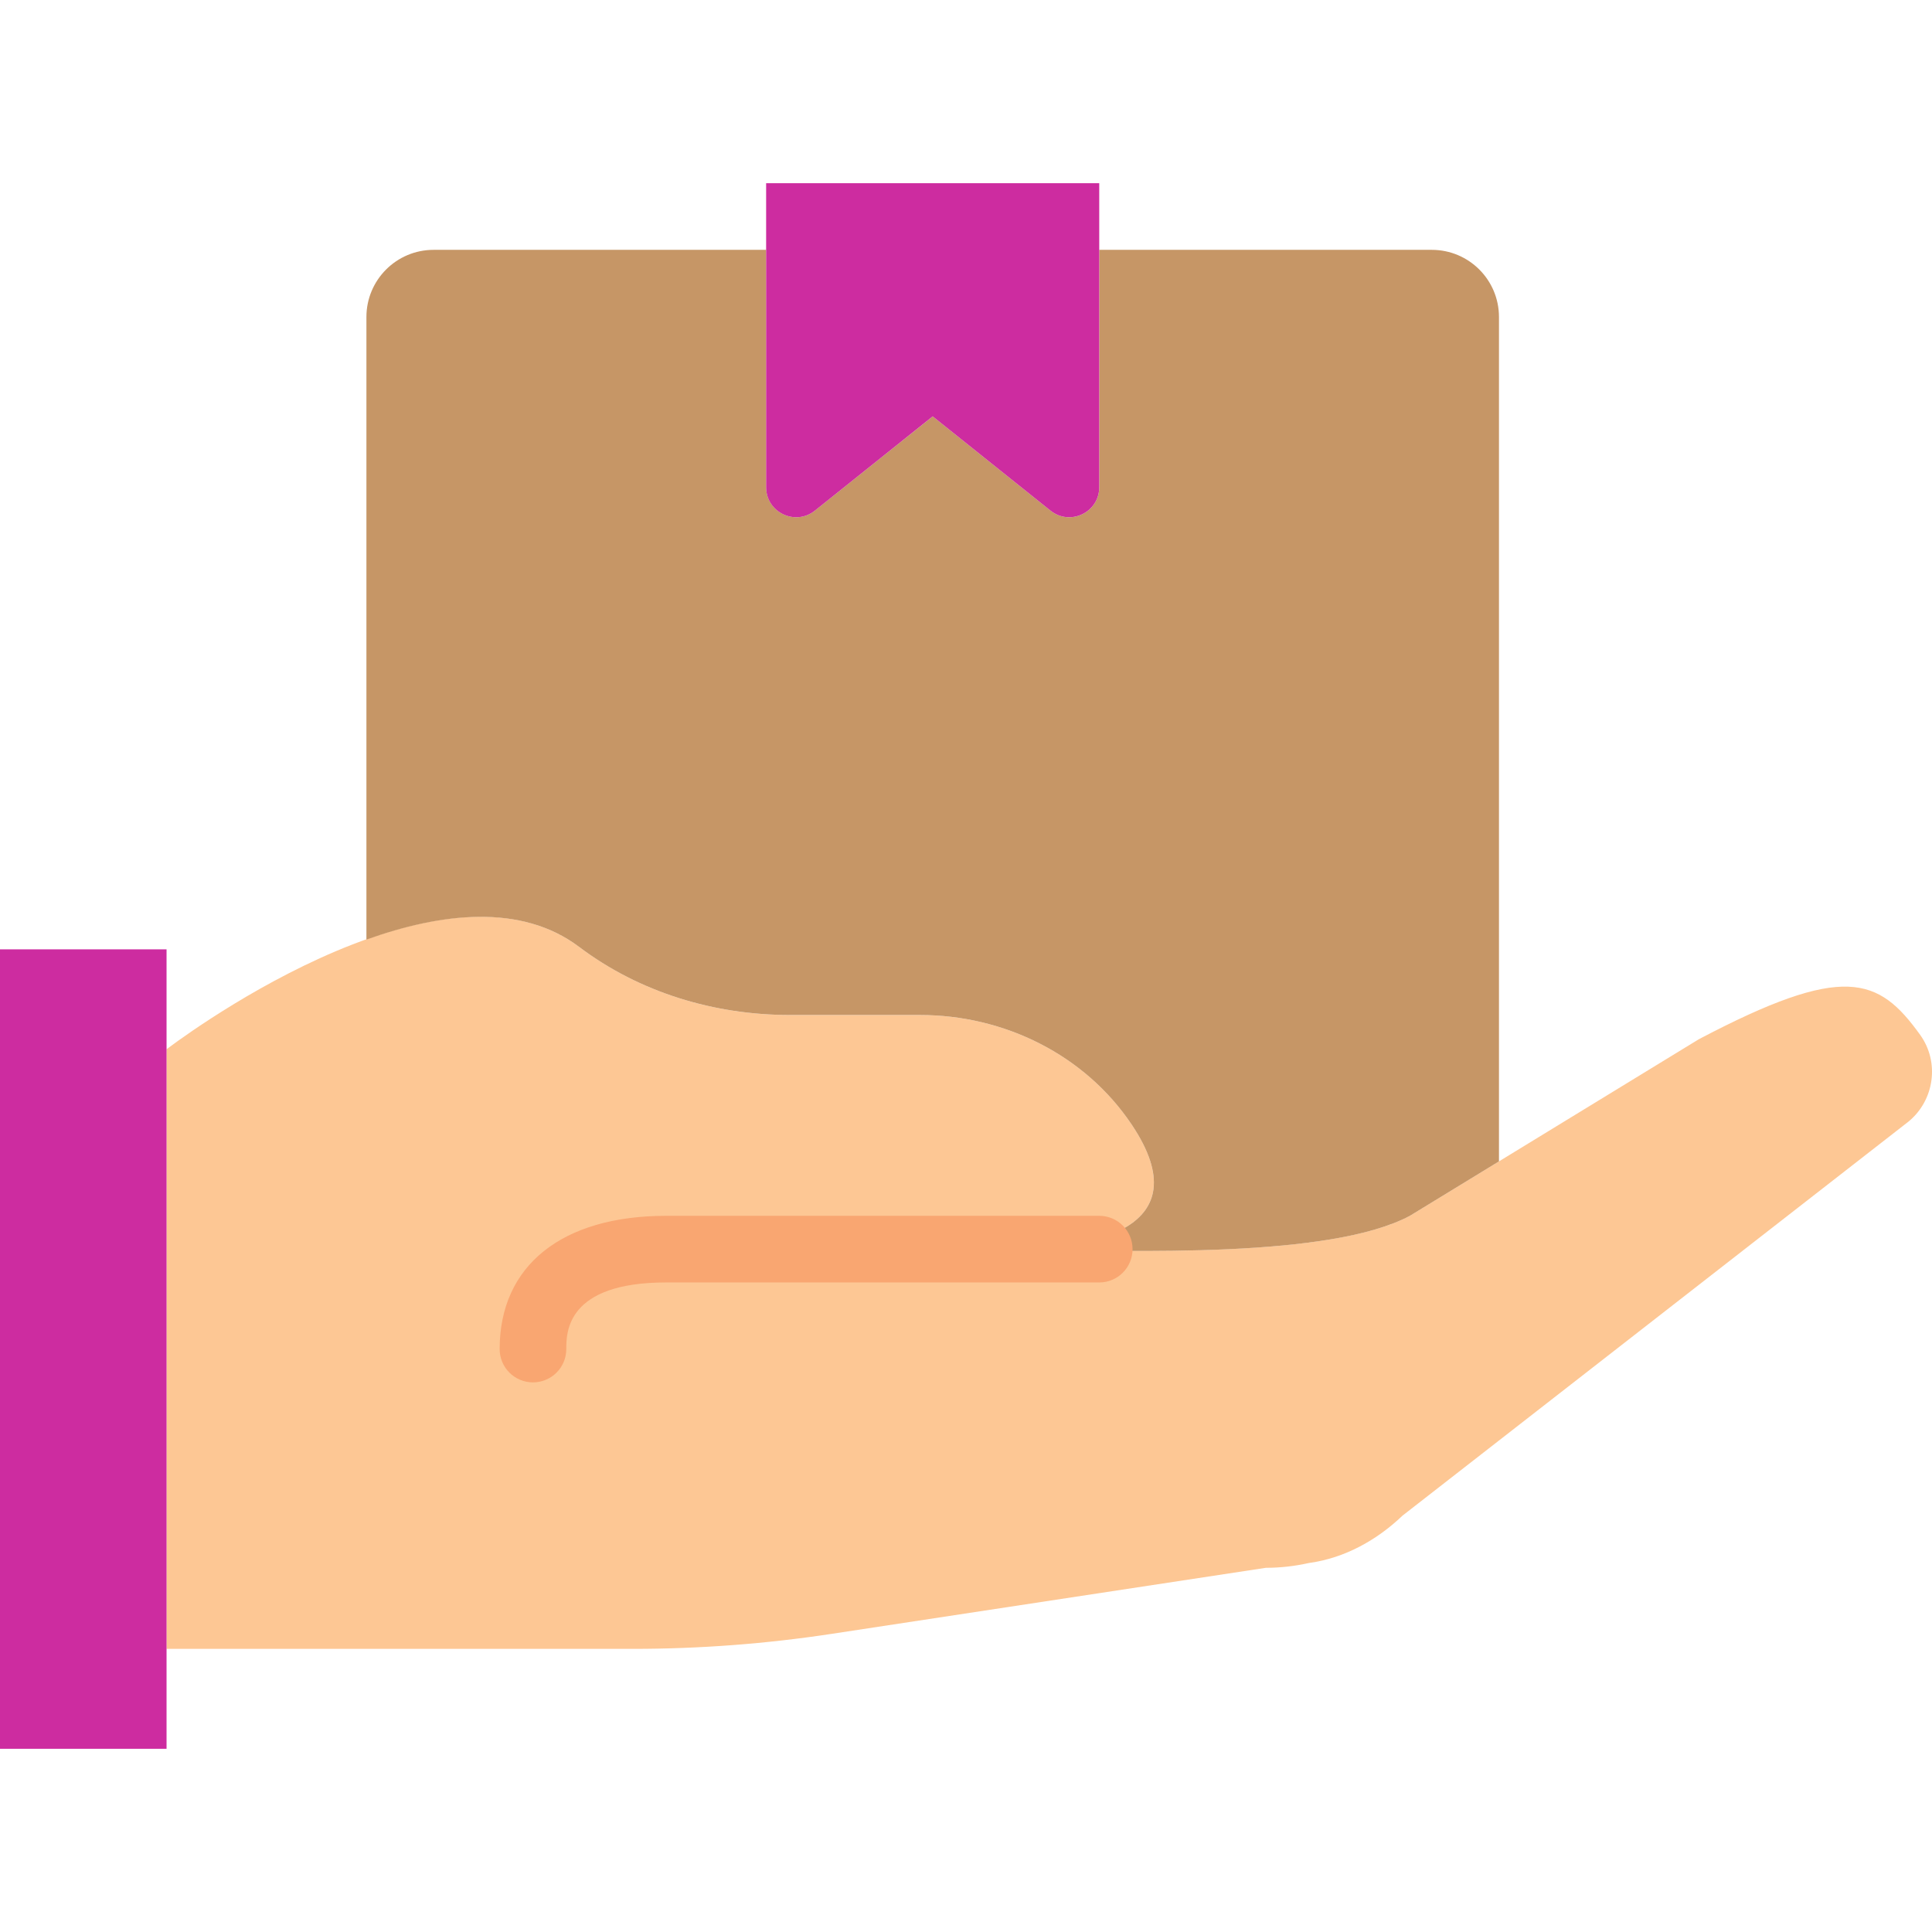
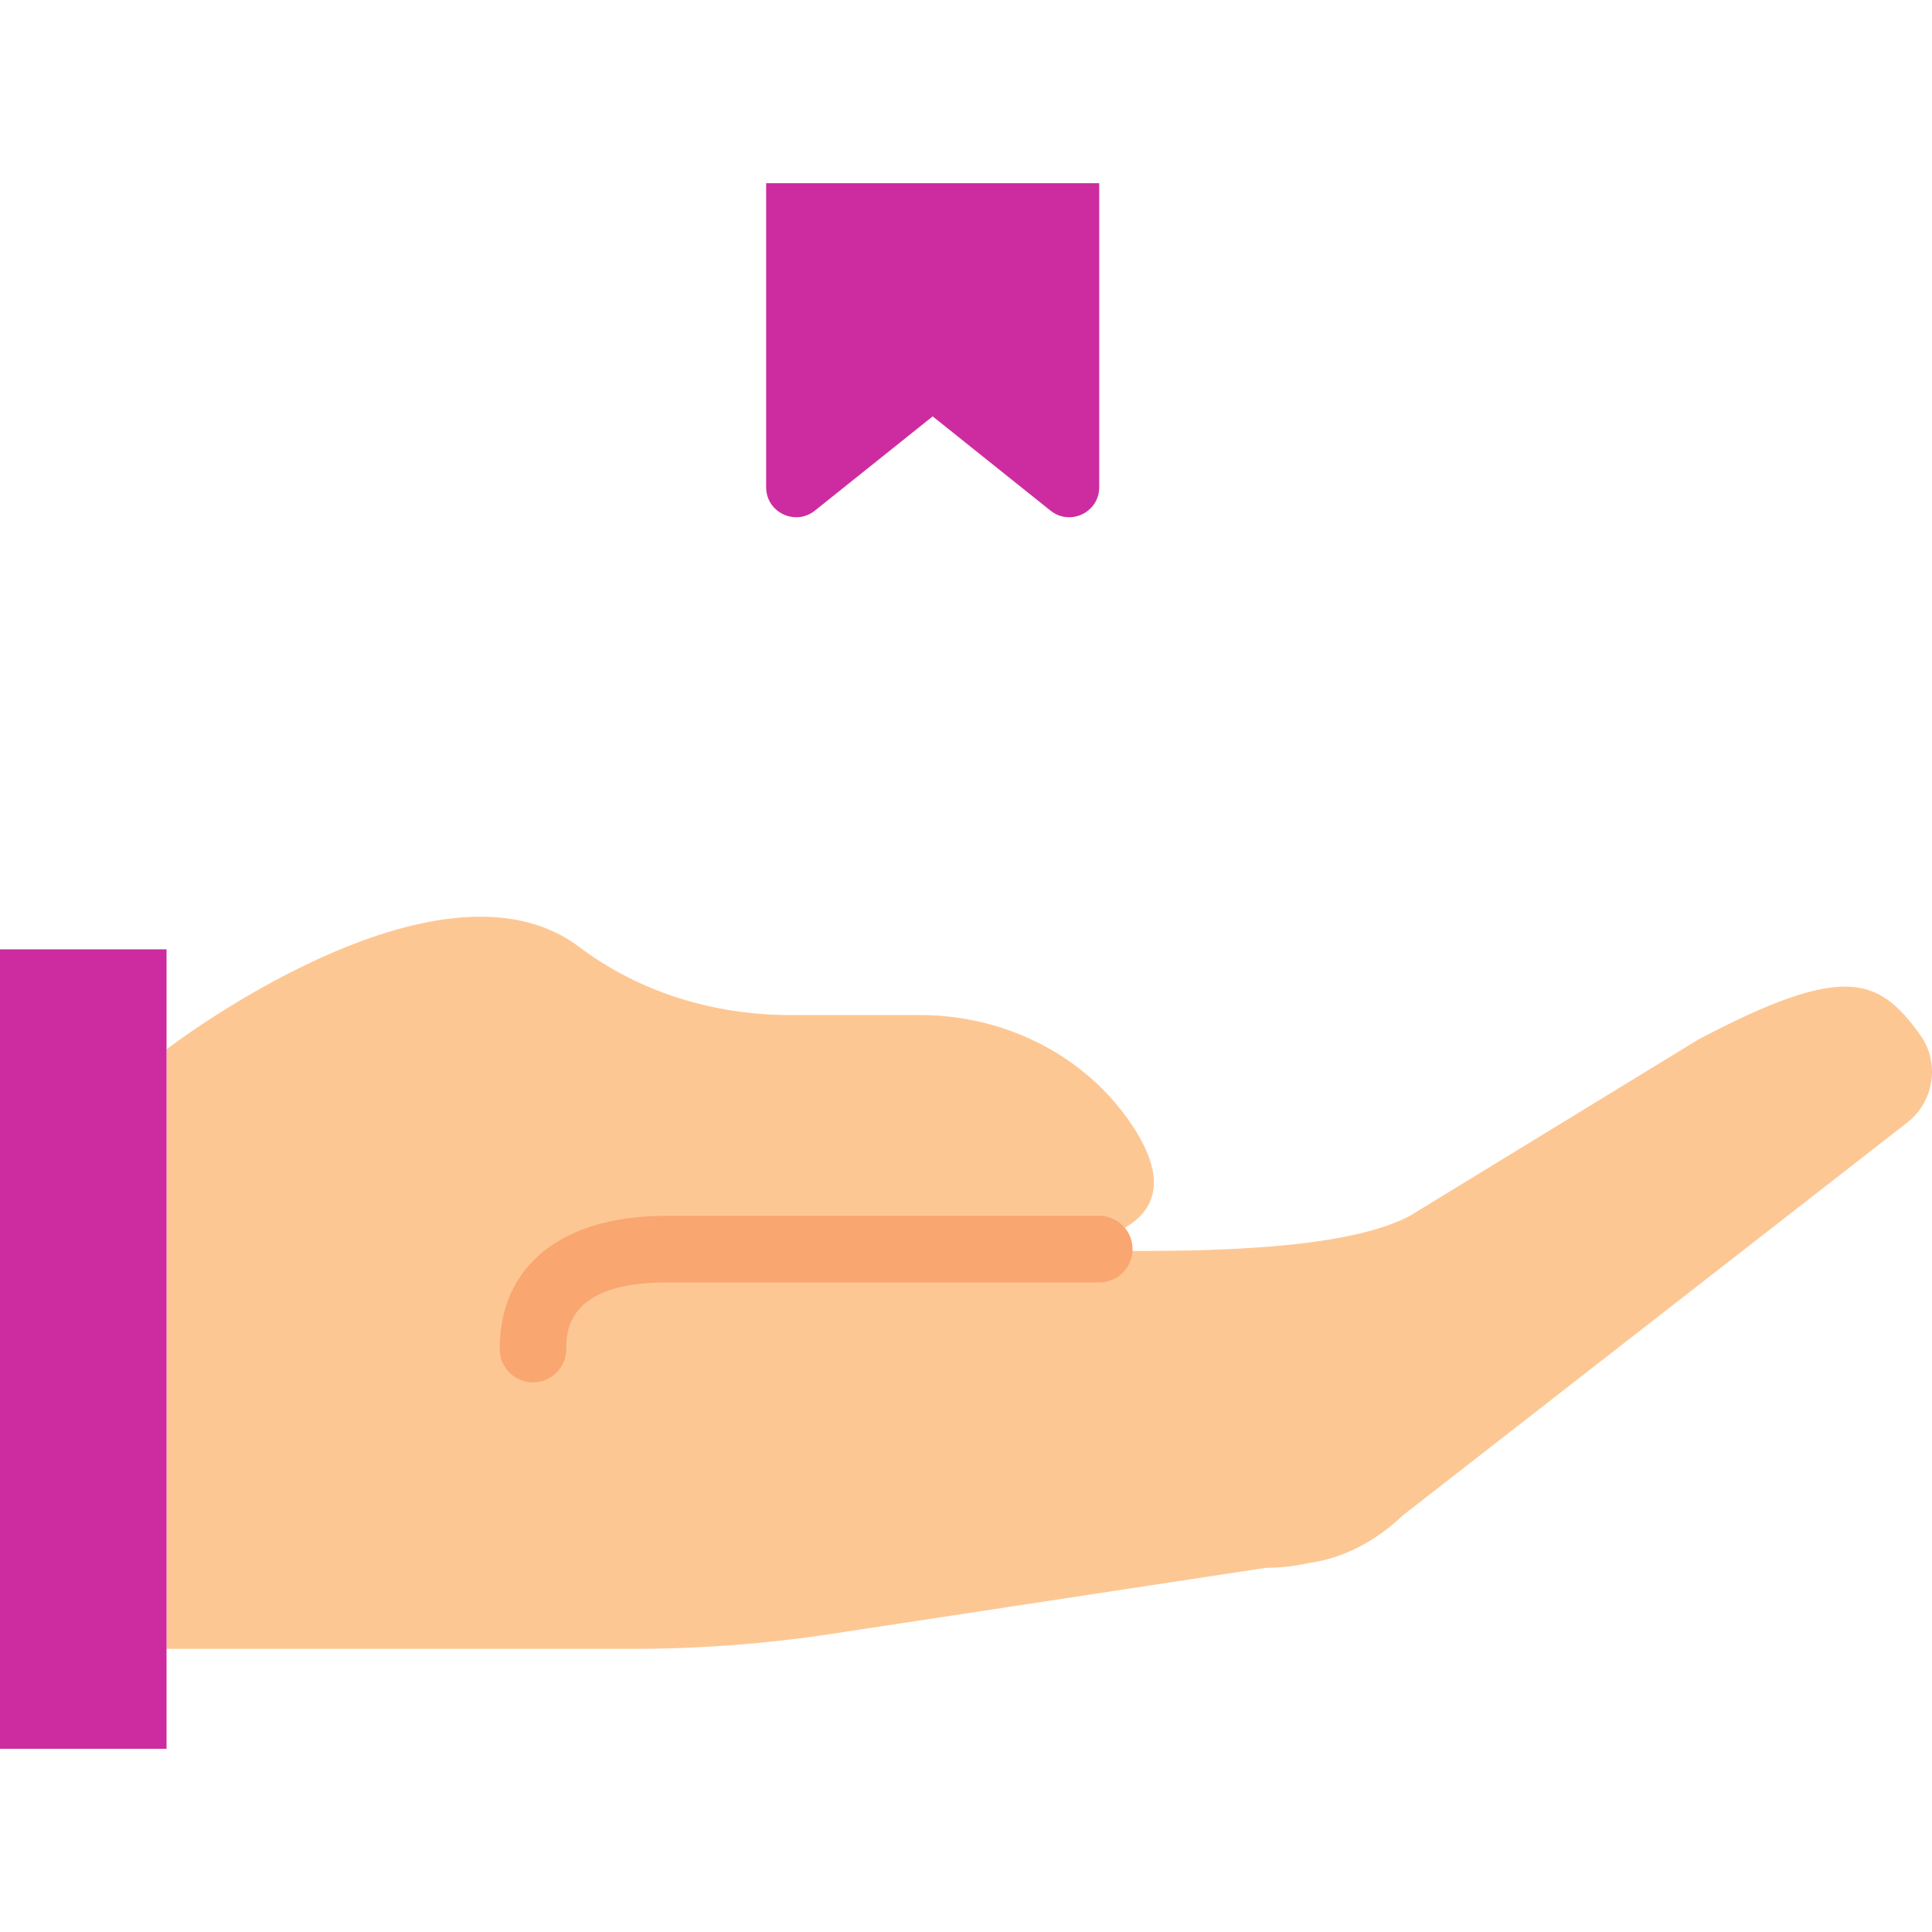
<svg xmlns="http://www.w3.org/2000/svg" width="82" height="82" viewBox="0 0 82 82" fill="none">
  <g clip-path="url(#clip0_6_128)">
    <path d="M81.011 47.597C82.105 46.689 82.327 45.08 81.499 43.925C79.727 41.458 78.258 40.871 72.104 44.108L59.841 51.603C56.093 53.596 46.258 53.017 42.016 53.017C42.016 53.017 52.028 53.696 48.033 47.731C46.046 44.765 42.618 43.081 39.048 43.081H33.533C30.318 43.081 27.148 42.126 24.581 40.19C18.59 35.674 7.069 44.535 7.069 44.535V69.983H26.863C29.686 69.983 32.507 69.77 35.297 69.346L53.725 66.543C54.354 66.543 54.965 66.47 55.556 66.338C55.566 66.337 55.574 66.335 55.584 66.334C57.075 66.125 58.438 65.37 59.527 64.328L81.011 47.597Z" fill="#FDC794" />
    <path d="M0 74.224H7.069V40.293H0V74.224Z" fill="#CD2CA0" />
-     <path d="M24.581 40.19C27.147 42.126 30.318 43.08 33.533 43.08H39.047C42.618 43.08 46.045 44.764 48.033 47.732C51.06 52.25 46.048 52.956 43.439 53.032C48.157 53.107 56.463 53.4 59.839 51.604L63.621 49.293V13.455C63.621 11.88 62.345 10.604 60.768 10.604H46.656V20.677C46.656 21.746 45.42 22.34 44.586 21.672L39.587 17.673L34.586 21.672C33.754 22.34 32.518 21.746 32.518 20.677V10.604H18.404C16.829 10.604 15.552 11.88 15.552 13.455V39.879C18.706 38.752 22.112 38.328 24.581 40.19Z" fill="#C69666" />
    <path d="M44.586 21.672L39.586 17.673L34.587 21.672C33.752 22.34 32.517 21.746 32.517 20.678V7.776H46.655V20.678C46.655 21.746 45.42 22.339 44.586 21.672Z" fill="#CD2CA0" />
    <path d="M22.621 58.672C21.84 58.672 21.207 58.04 21.207 57.258C21.207 53.717 23.849 51.603 28.276 51.603H46.656C47.436 51.603 48.069 52.235 48.069 53.017C48.069 53.799 47.436 54.431 46.656 54.431H28.276C24.035 54.431 24.035 56.559 24.035 57.259C24.035 58.041 23.401 58.672 22.621 58.672Z" fill="#F9A671" />
  </g>
  <defs>
    <clipPath id="clip0_6_128">
      <rect width="82" height="82" fill="white" />
    </clipPath>
  </defs>
</svg>